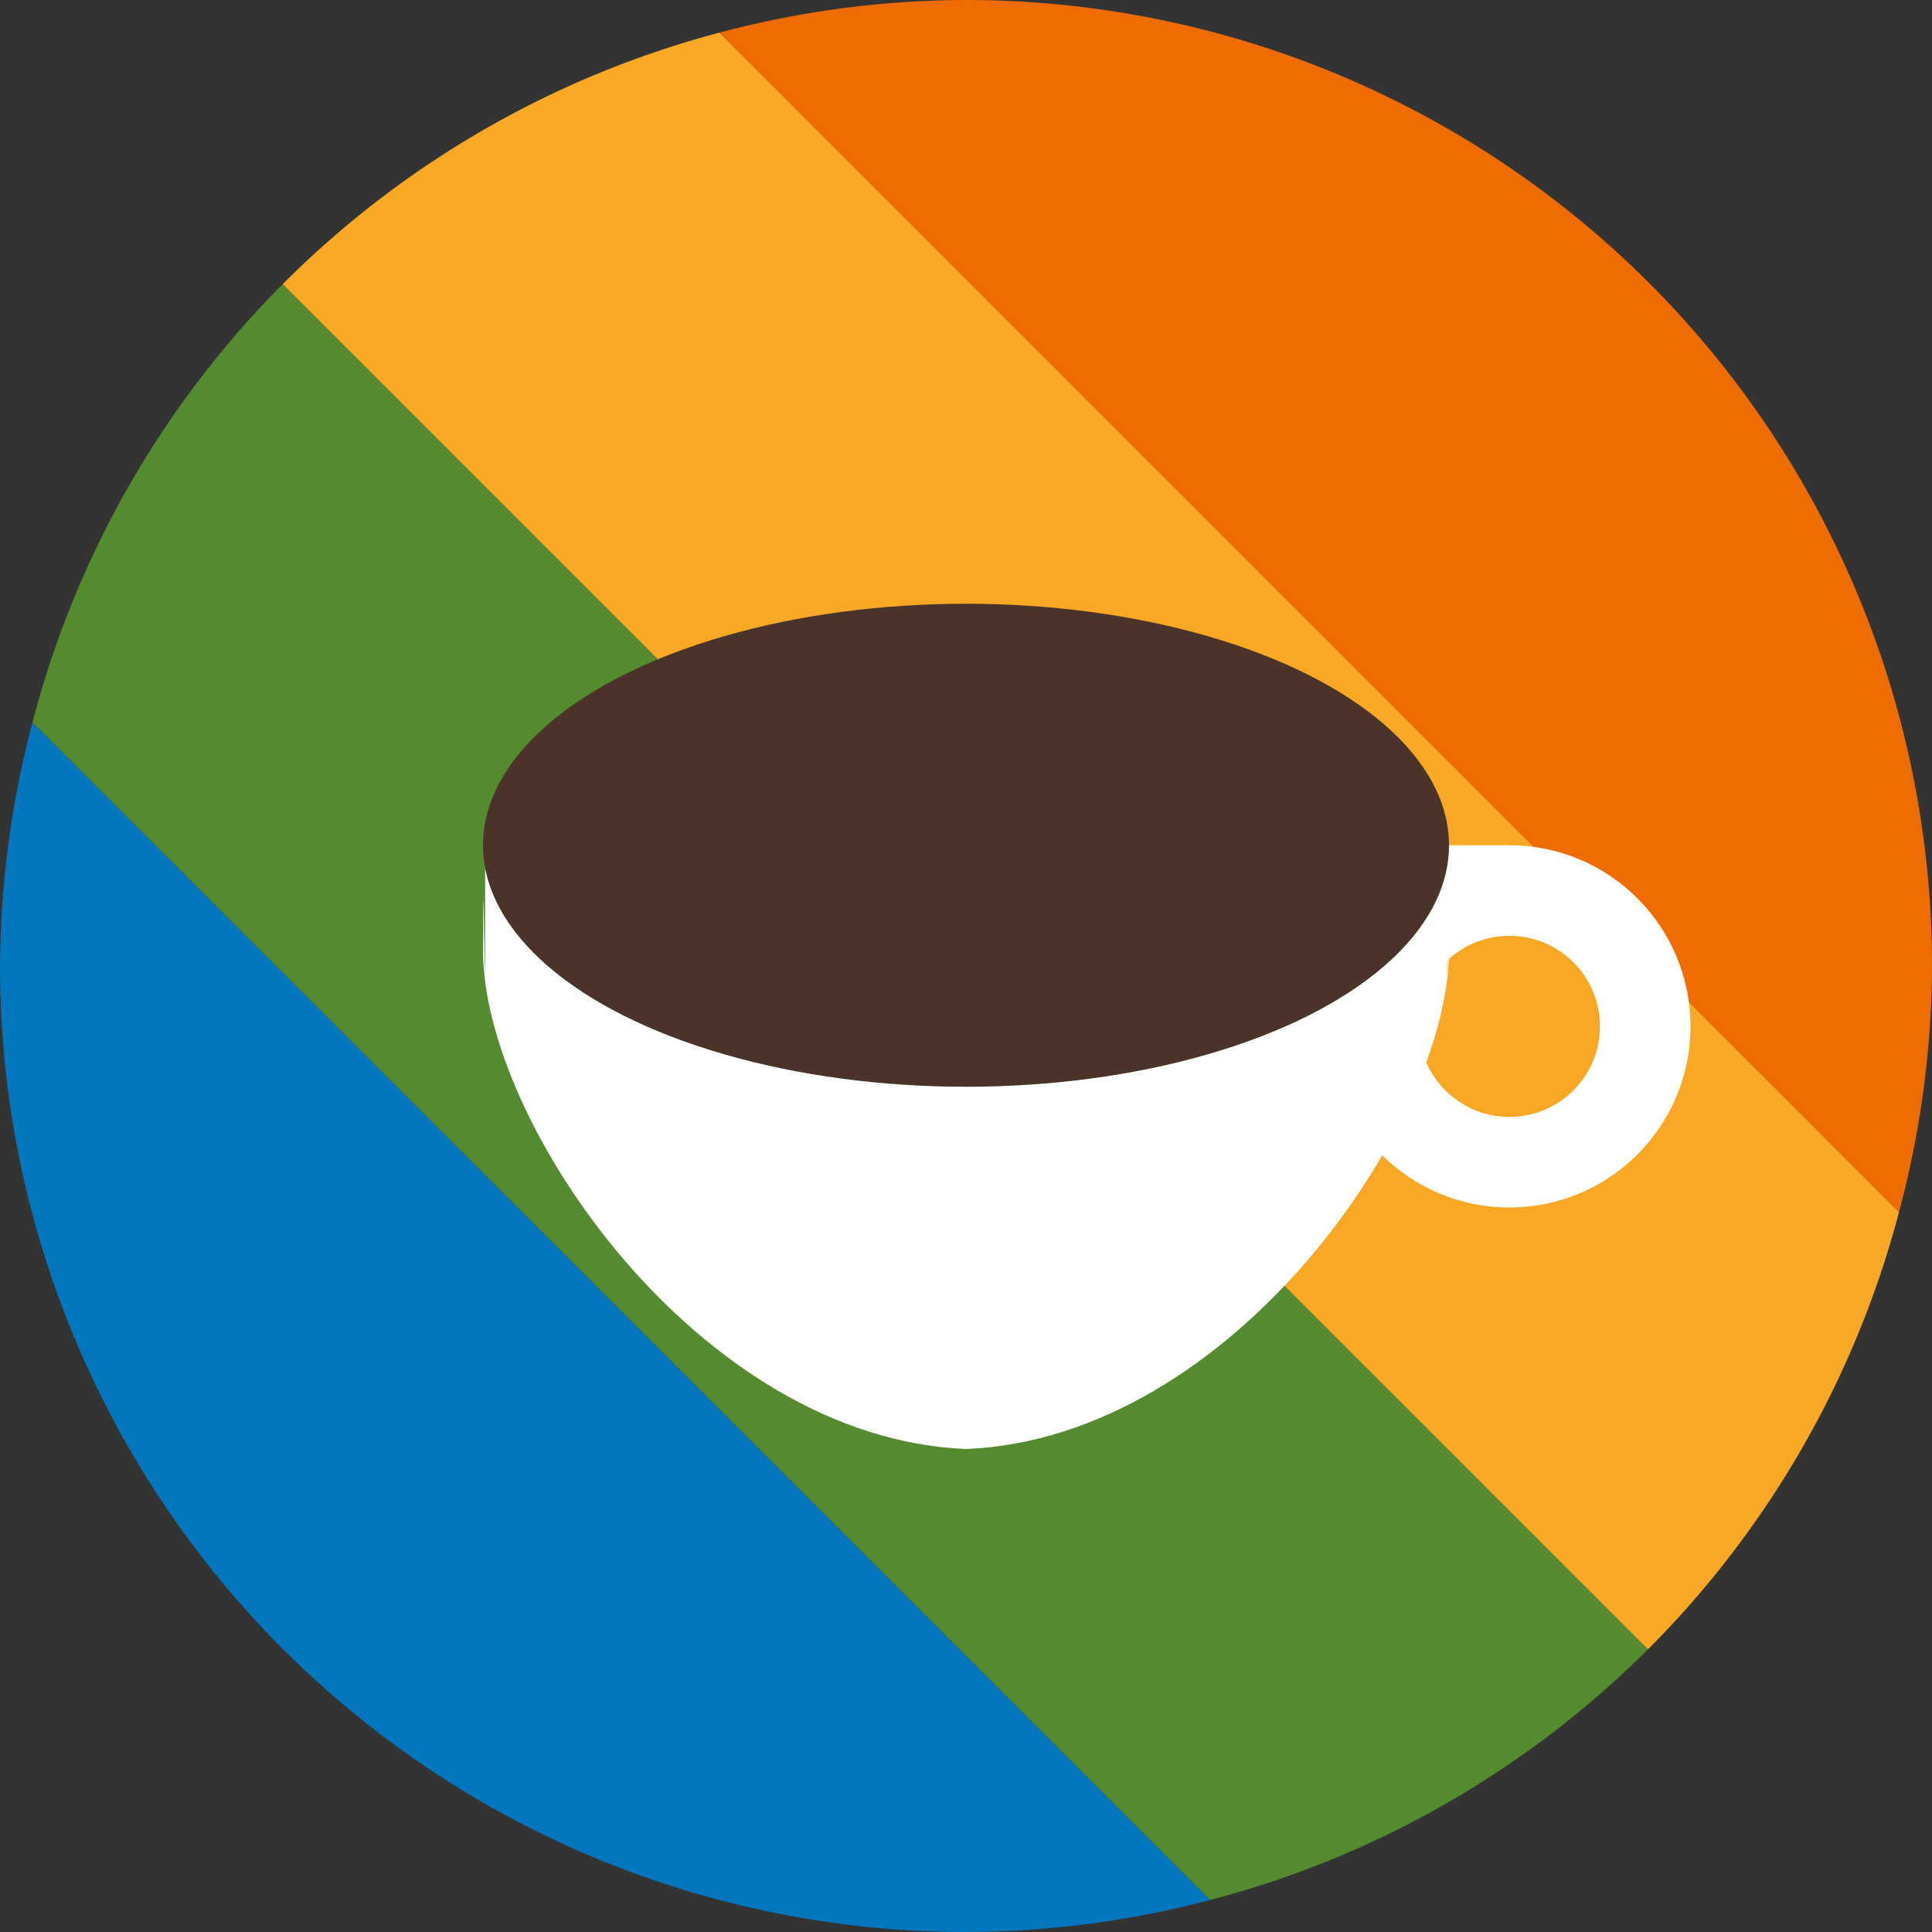
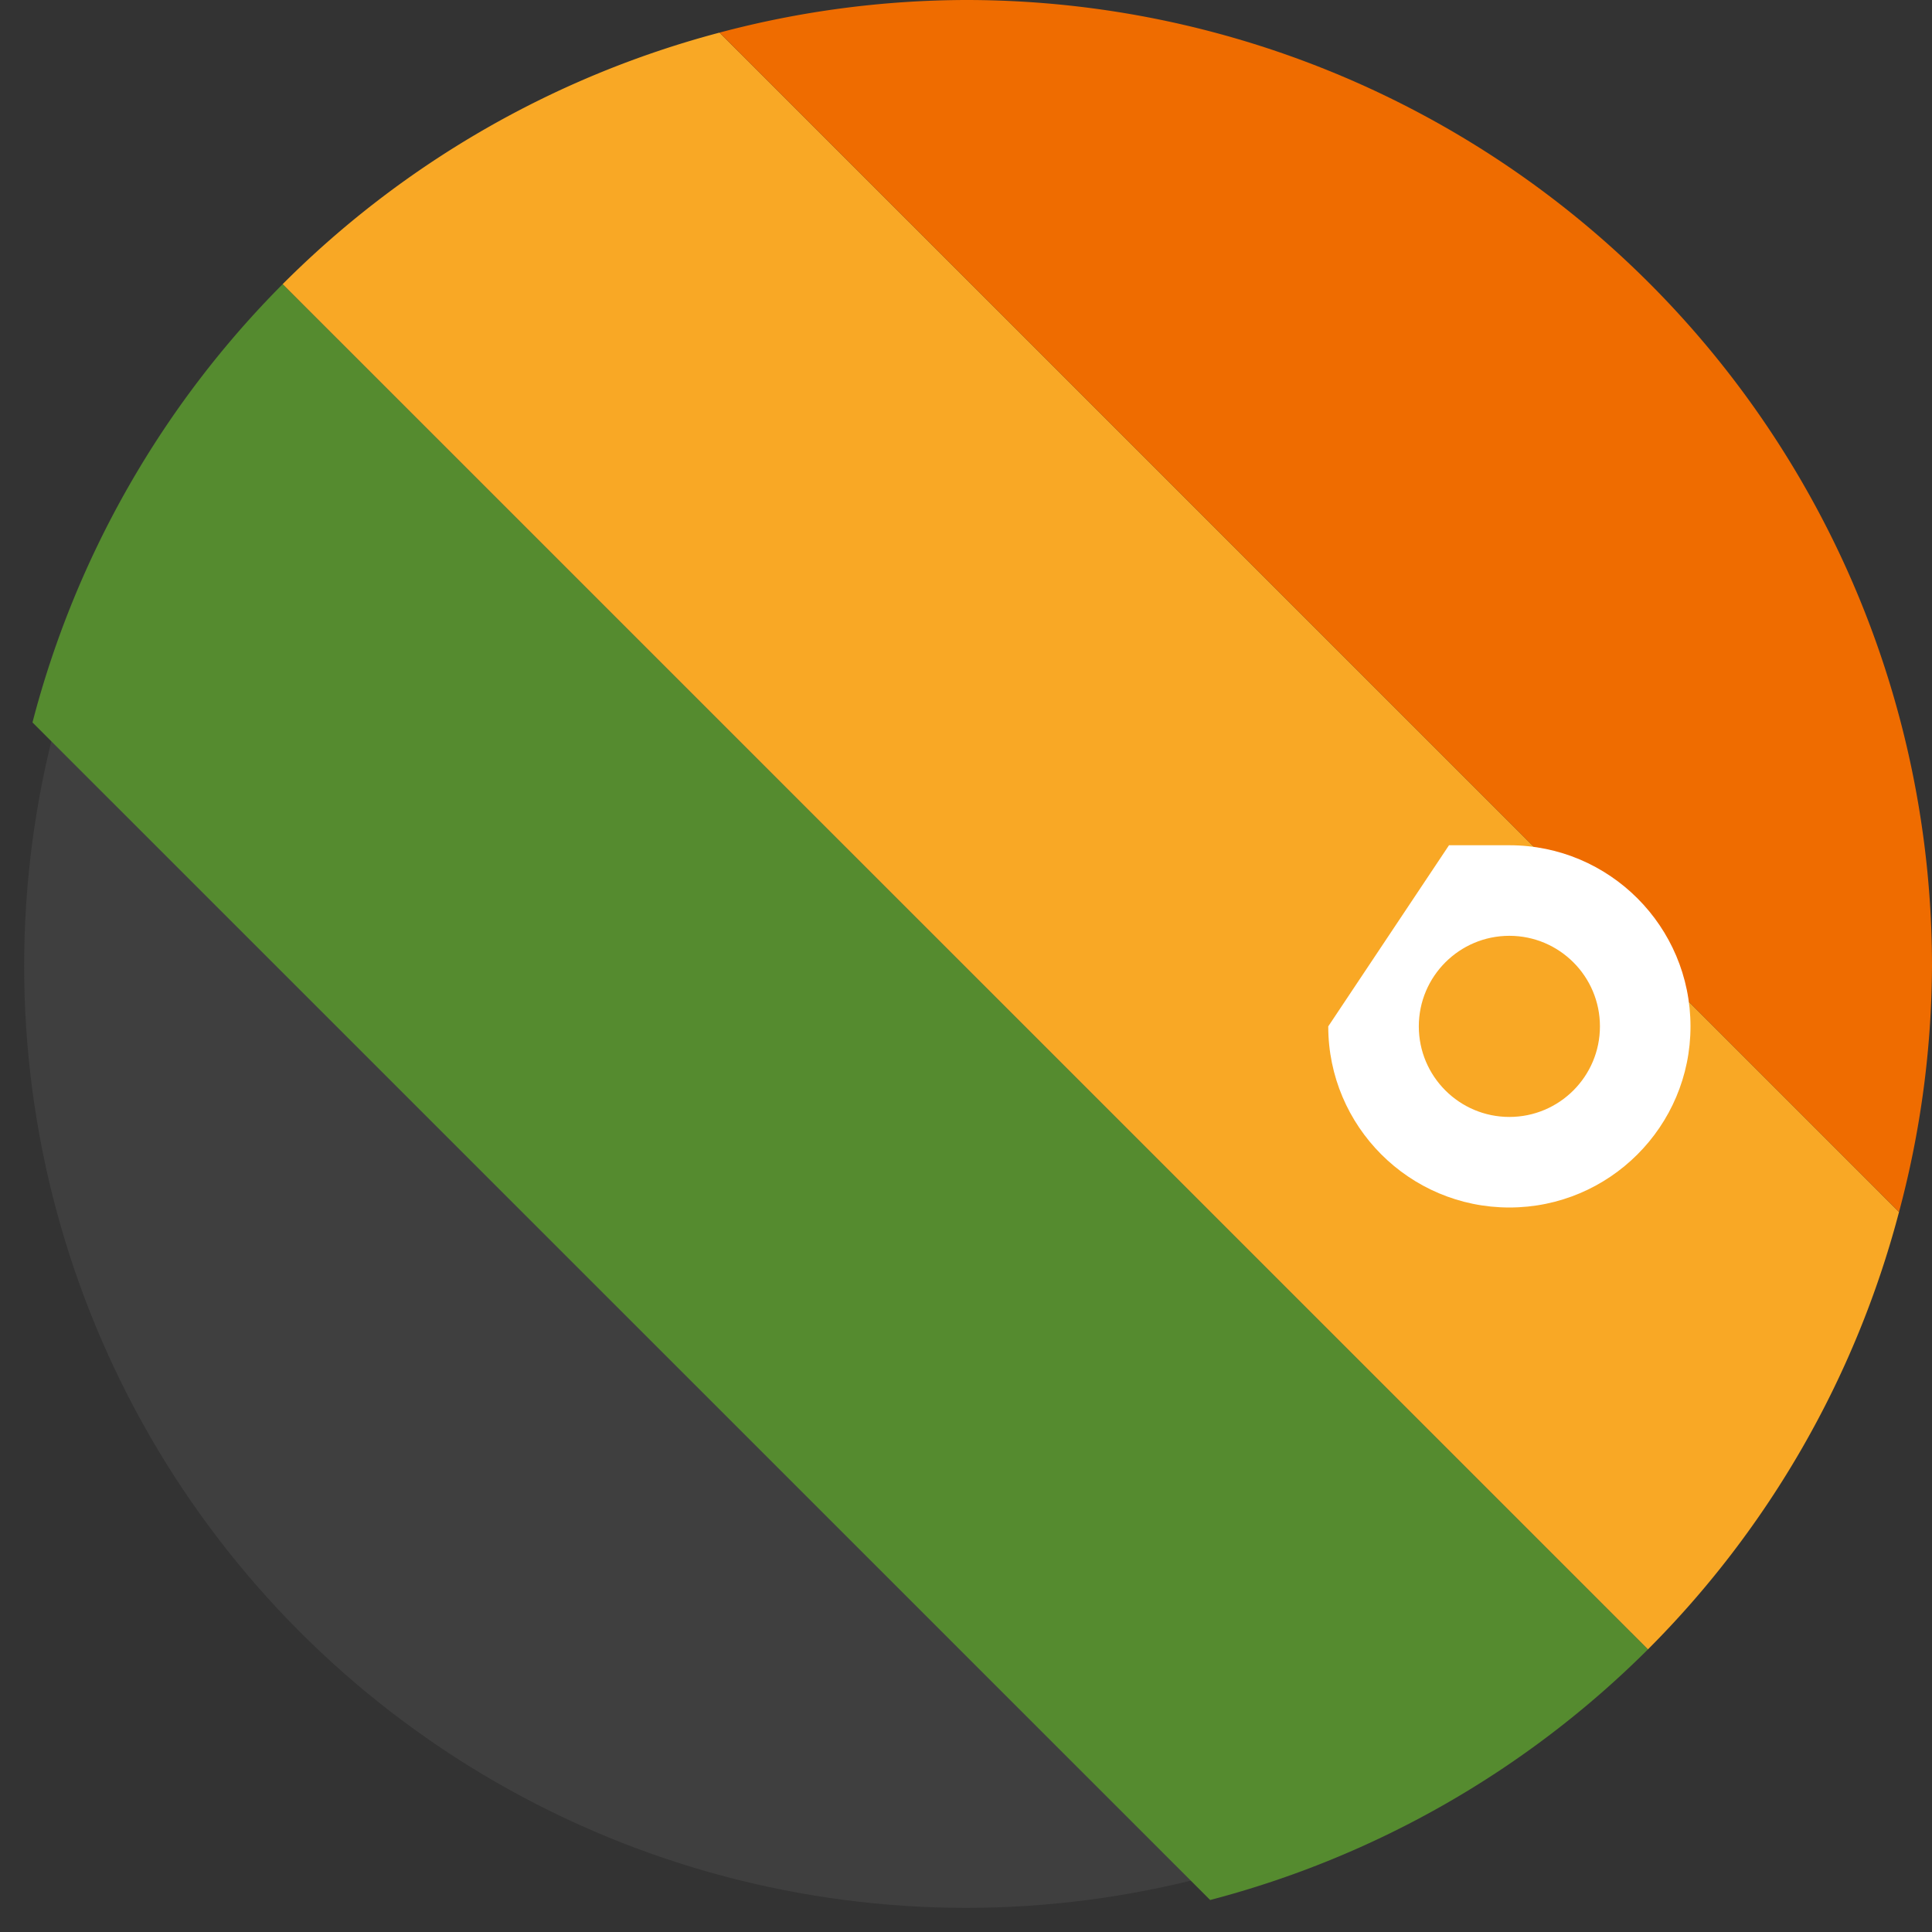
<svg xmlns="http://www.w3.org/2000/svg" width="16" height="16" version="1.1">
  <rect width="100%" height="100%" fill="#333333" stroke="none" />
  <circle style="fill:#3f3f3f" cx="8" cy="8" r="7.8" />
-   <path style="fill:#0277bd" d="M 0.269,5.983 A 8,8 0 0 0 0,8 a 8,8 0 0 0 8,8 8,8 0 0 0 2.022,-0.265 z" />
  <path style="fill:#558b2f" d="M 2.341,2.353 A 8,8 0 0 0 0.269,5.983 l 9.753,9.752 a 8,8 0 0 0 3.626,-2.076 z" />
  <path style="fill:#f9a825" d="M 5.959,0.27 A 8,8 0 0 0 2.341,2.353 l 11.307,11.306 A 8,8 0 0 0 15.727,10.037 Z" />
  <path style="fill:#ef6c00" d="M 8,0 A 8,8 0 0 0 5.959,0.27 L 15.727,10.037 A 8,8 0 0 0 16,8 8,8 0 0 0 8,0 Z" />
-   <path style="fill:#ffffff" d="m 4.018,6.909 -0.001,1.167 C 4.012,8.121 4,6.812 4,7.872 4,9.296 5.789,11.91 8,12 10.211,11.91 12,9.296 12,7.872 c 0,-1.06 -0.012,0.249 -0.016,0.204 l -0.001,-1.167 H 8 Z" />
  <path style="fill:#ffffff" d="M 12.5,7 12,7 11,8.5 C 11,9.328 11.672,10 12.5,10 13.328,10 14,9.328 14,8.5 c 0,-0.828 -0.672,-1.5 -1.5,-1.5 z m 0,0.75 c 0.414,0 0.75,0.336 0.75,0.75 0,0.414 -0.336,0.75 -0.75,0.75 -0.414,0 -0.75,-0.336 -0.75,-0.75 0,-0.414 0.336,-0.75 0.75,-0.75 z" />
-   <ellipse style="fill:#4a342a" cx="8" cy="7" rx="4" ry="2" />
</svg>